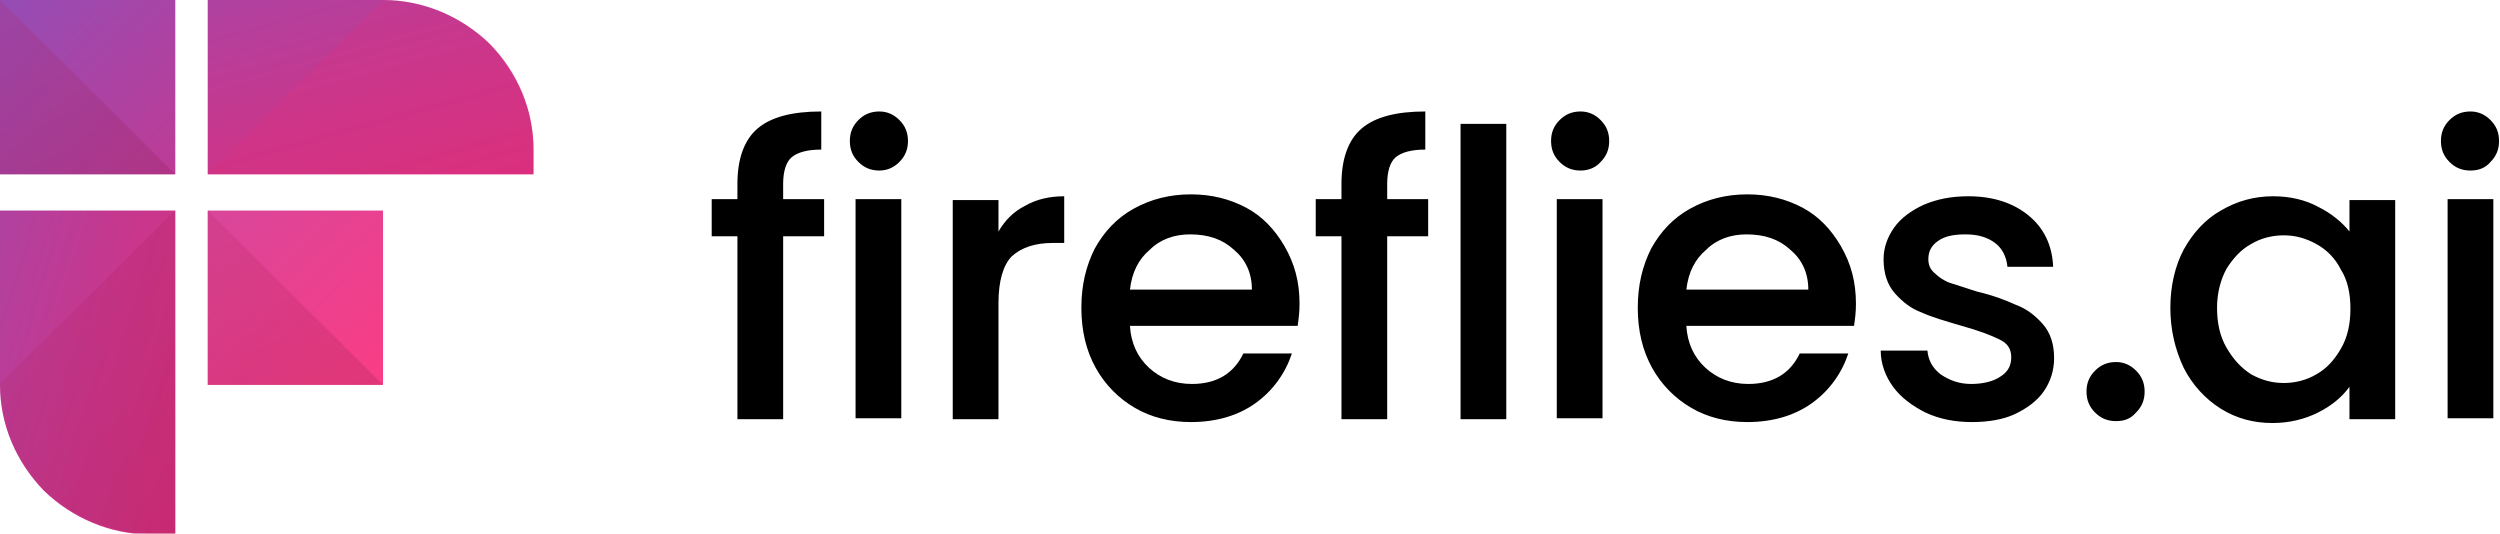
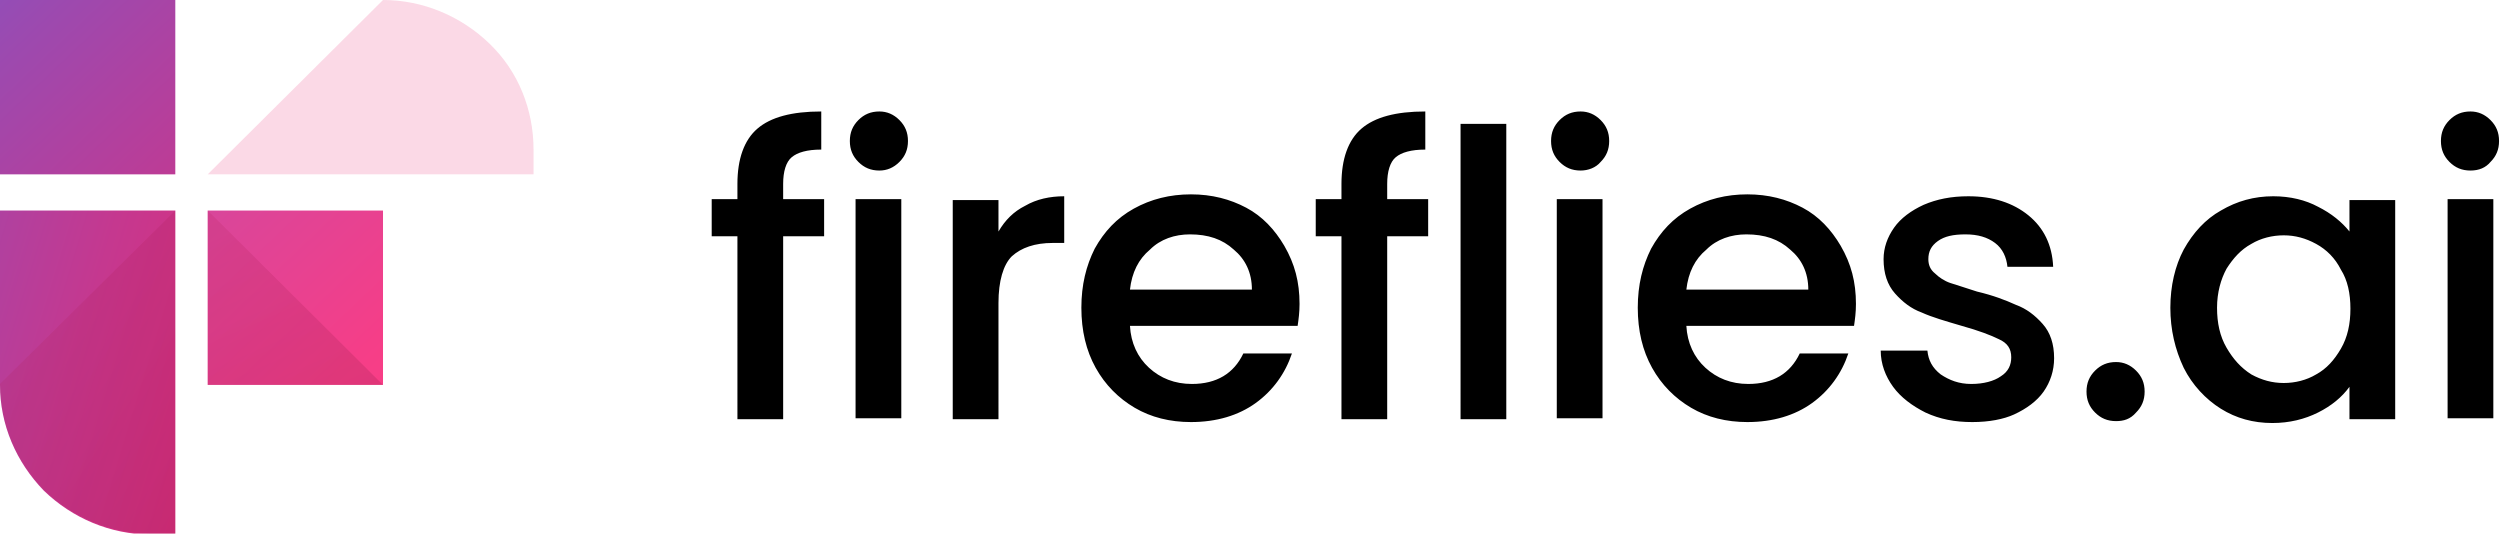
<svg xmlns="http://www.w3.org/2000/svg" xml:space="preserve" style="enable-background:new 0 0 262.4 56" viewBox="0 0 262.4 56">
  <linearGradient id="a" x1="144.664" x2="54.381" y1="-214.515" y2="-119.656" gradientTransform="matrix(.857 0 0 -.857 -79.239 -137.376)" gradientUnits="userSpaceOnUse">
    <stop offset="0" style="stop-color:#e82a73" />
    <stop offset=".113" style="stop-color:#de2d7a" />
    <stop offset=".3" style="stop-color:#c5388f" />
    <stop offset=".54" style="stop-color:#9b4ab0" />
    <stop offset=".818" style="stop-color:#6262de" />
    <stop offset=".994" style="stop-color:#3b73ff" />
  </linearGradient>
  <path d="M18.4 0H0v18.3h18.4V0z" style="fill:url(#a)" />
  <linearGradient id="b" x1="145.166" x2="54.883" y1="-214.045" y2="-119.187" gradientTransform="matrix(.857 0 0 -.857 -79.239 -137.376)" gradientUnits="userSpaceOnUse">
    <stop offset="0" style="stop-color:#ff3c82" />
    <stop offset=".103" style="stop-color:#f53e88" />
    <stop offset=".274" style="stop-color:#dc4598" />
    <stop offset=".492" style="stop-color:#b251b2" />
    <stop offset=".745" style="stop-color:#7961d7" />
    <stop offset=".994" style="stop-color:#3b73ff" />
  </linearGradient>
  <path d="M40.2 22.1H21.8v18.3h18.4V22.1z" style="fill:url(#b)" />
  <linearGradient id="c" x1="144.762" x2="114.171" y1="-203.938" y2="-93.077" gradientTransform="matrix(.857 0 0 -.857 -79.239 -137.376)" gradientUnits="userSpaceOnUse">
    <stop offset="0" style="stop-color:#e82a73" />
    <stop offset=".113" style="stop-color:#de2d7a" />
    <stop offset=".3" style="stop-color:#c5388f" />
    <stop offset=".54" style="stop-color:#9b4ab0" />
    <stop offset=".818" style="stop-color:#6262de" />
    <stop offset=".994" style="stop-color:#3b73ff" />
  </linearGradient>
-   <path d="M40.2 0H21.8v18.3H56v-2.6c0-4.2-1.7-8.1-4.6-11.1-3-2.9-7-4.6-11.2-4.6z" style="fill:url(#c)" />
  <linearGradient id="d" x1="134.824" x2="25.31" y1="-213.064" y2="-179.7" gradientTransform="matrix(.857 0 0 -.857 -79.239 -137.376)" gradientUnits="userSpaceOnUse">
    <stop offset="0" style="stop-color:#e82a73" />
    <stop offset=".113" style="stop-color:#de2d7a" />
    <stop offset=".3" style="stop-color:#c5388f" />
    <stop offset=".54" style="stop-color:#9b4ab0" />
    <stop offset=".818" style="stop-color:#6262de" />
    <stop offset=".994" style="stop-color:#3b73ff" />
  </linearGradient>
  <path d="M0 22.1v18.3c0 4.2 1.7 8.1 4.6 11.1 3 2.9 7 4.6 11.2 4.6h2.6v-34H0z" style="fill:url(#d)" />
  <linearGradient id="e" x1="82.208" x2="112.884" y1="-133.528" y2="-203.817" gradientTransform="matrix(.857 0 0 -.857 -79.239 -137.376)" gradientUnits="userSpaceOnUse">
    <stop offset="0" style="stop-color:#e82a73" />
    <stop offset=".114" style="stop-color:#de286e" />
    <stop offset=".303" style="stop-color:#c52361" />
    <stop offset=".544" style="stop-color:#9b1a4d" />
    <stop offset=".825" style="stop-color:#620f30" />
    <stop offset=".994" style="stop-color:#3d081e" />
  </linearGradient>
-   <path d="m0 0 18.4 18.3H0V0z" style="opacity:.18;fill:url(#e);enable-background:new" />
  <linearGradient id="f" x1="107.654" x2="138.33" y1="-159.266" y2="-229.556" gradientTransform="matrix(.857 0 0 -.857 -79.239 -137.376)" gradientUnits="userSpaceOnUse">
    <stop offset="0" style="stop-color:#e82a73" />
    <stop offset=".114" style="stop-color:#de286e" />
    <stop offset=".303" style="stop-color:#c52361" />
    <stop offset=".544" style="stop-color:#9b1a4d" />
    <stop offset=".825" style="stop-color:#620f30" />
    <stop offset=".994" style="stop-color:#3d081e" />
  </linearGradient>
  <path d="m21.8 22.1 18.4 18.3H21.8V22.1z" style="opacity:.18;fill:url(#f);enable-background:new" />
  <linearGradient id="g" x1="70.831" x2="140.305" y1="-180.058" y2="-226.211" gradientTransform="matrix(.857 0 0 -.857 -79.239 -137.376)" gradientUnits="userSpaceOnUse">
    <stop offset="0" style="stop-color:#e82a73" />
    <stop offset=".114" style="stop-color:#de286e" />
    <stop offset=".303" style="stop-color:#c52361" />
    <stop offset=".544" style="stop-color:#9b1a4d" />
    <stop offset=".825" style="stop-color:#620f30" />
    <stop offset=".994" style="stop-color:#3d081e" />
  </linearGradient>
  <path d="M0 40.3c0 4.2 1.7 8.1 4.6 11.1 3 2.9 7 4.6 11.2 4.6h2.6V22.1L0 40.3z" style="opacity:.18;fill:url(#g);enable-background:new" />
  <linearGradient id="h" x1="297.69" x2="309.595" y1="-1441.622" y2="-1535.612" gradientTransform="matrix(.857 0 0 -.857 -79.239 -137.376)" gradientUnits="userSpaceOnUse">
    <stop offset="0" style="stop-color:#e82a73" />
    <stop offset=".114" style="stop-color:#de286e" />
    <stop offset=".303" style="stop-color:#c52361" />
    <stop offset=".544" style="stop-color:#9b1a4d" />
    <stop offset=".825" style="stop-color:#620f30" />
    <stop offset=".994" style="stop-color:#3d081e" />
  </linearGradient>
  <path d="M40.2 0c4.2 0 8.2 1.7 11.2 4.6 3 2.9 4.6 6.9 4.6 11.1v2.6H21.8L40.2 0z" style="opacity:.18;fill:url(#h);enable-background:new" />
  <path d="M86.5 24.8h-4.3V44h-4.8V24.8h-2.7v-3.9h2.7v-1.6c0-2.6.7-4.6 2.1-5.8 1.4-1.2 3.6-1.8 6.7-1.8v4c-1.5 0-2.5.3-3.1.8-.6.5-.9 1.5-.9 2.8v1.6h4.3v3.9zM92.3 17.9c-.9 0-1.6-.3-2.2-.9-.6-.6-.9-1.3-.9-2.2s.3-1.6.9-2.2c.6-.6 1.3-.9 2.2-.9.8 0 1.5.3 2.1.9.6.6.9 1.3.9 2.2s-.3 1.6-.9 2.2c-.6.6-1.3.9-2.1.9zm2.3 3v23h-4.8v-23h4.8zM104.8 24.3c.7-1.2 1.6-2.1 2.8-2.7 1.2-.7 2.6-1 4.1-1v4.9h-1.2c-1.9 0-3.3.5-4.3 1.4-.9.9-1.4 2.6-1.4 4.9V44H100V21h4.8v3.3zM136.4 31.9c0 .9-.1 1.6-.2 2.3h-17.6c.1 1.8.8 3.3 2 4.4 1.2 1.1 2.7 1.7 4.5 1.7 2.6 0 4.4-1.1 5.4-3.2h5.1c-.7 2.1-2 3.9-3.8 5.2-1.8 1.3-4.1 2-6.8 2-2.2 0-4.2-.5-5.9-1.5-1.7-1-3.1-2.4-4.1-4.2-1-1.8-1.5-3.9-1.5-6.3s.5-4.4 1.4-6.2c1-1.8 2.3-3.2 4.1-4.2 1.8-1 3.8-1.5 6-1.5s4.1.5 5.8 1.4c1.7.9 3 2.3 4 4 1.1 1.9 1.6 3.8 1.6 6.1zm-5-1.5c0-1.8-.7-3.2-1.9-4.2-1.2-1.1-2.7-1.6-4.6-1.6-1.6 0-3.1.5-4.2 1.6-1.2 1-1.9 2.4-2.1 4.2h12.8zM149.9 24.8h-4.3V44h-4.8V24.8h-2.7v-3.9h2.7v-1.6c0-2.6.7-4.6 2.1-5.8 1.4-1.2 3.6-1.8 6.7-1.8v4c-1.5 0-2.5.3-3.1.8-.6.5-.9 1.5-.9 2.8v1.6h4.3v3.9zM158.1 13v31h-4.8V13h4.8zM165.9 17.9c-.9 0-1.6-.3-2.2-.9-.6-.6-.9-1.3-.9-2.2s.3-1.6.9-2.2c.6-.6 1.3-.9 2.2-.9.8 0 1.5.3 2.1.9.6.6.9 1.3.9 2.2s-.3 1.6-.9 2.2c-.5.6-1.3.9-2.1.9zm2.3 3v23h-4.8v-23h4.8zM194.8 31.9c0 .9-.1 1.6-.2 2.3H177c.1 1.8.8 3.3 2 4.4 1.2 1.1 2.7 1.7 4.5 1.7 2.6 0 4.4-1.1 5.4-3.2h5.1c-.7 2.1-2 3.9-3.8 5.2-1.8 1.3-4.1 2-6.8 2-2.2 0-4.2-.5-5.9-1.5-1.7-1-3.1-2.4-4.1-4.2-1-1.8-1.5-3.9-1.5-6.3s.5-4.4 1.4-6.2c1-1.8 2.3-3.2 4.1-4.2 1.8-1 3.8-1.5 6-1.5s4.1.5 5.8 1.4c1.7.9 3 2.3 4 4 1.1 1.9 1.6 3.8 1.6 6.1zm-5-1.5c0-1.8-.7-3.2-1.9-4.2-1.2-1.1-2.7-1.6-4.6-1.6-1.6 0-3.1.5-4.2 1.6-1.2 1-1.9 2.4-2.1 4.2h12.8zM207 44.3c-1.8 0-3.4-.3-4.9-1-1.4-.7-2.6-1.6-3.4-2.7-.8-1.1-1.3-2.4-1.3-3.8h4.9c.1 1 .5 1.8 1.4 2.5.9.6 1.9 1 3.2 1 1.3 0 2.4-.3 3.1-.8.8-.5 1.1-1.2 1.1-2 0-.9-.4-1.5-1.3-1.9-.8-.4-2.1-.9-3.9-1.4-1.7-.5-3.1-.9-4.2-1.4-1.1-.4-2-1.1-2.8-2-.8-.9-1.2-2.1-1.2-3.6 0-1.2.4-2.3 1.1-3.3.7-1 1.8-1.8 3.1-2.4 1.4-.6 2.9-.9 4.7-.9 2.6 0 4.7.7 6.3 2 1.6 1.3 2.5 3.1 2.6 5.4h-4.8c-.1-1-.5-1.9-1.3-2.5-.8-.6-1.8-.9-3.1-.9s-2.2.2-2.9.7c-.7.5-1 1.1-1 1.9 0 .6.2 1.1.7 1.5.4.4 1 .8 1.6 1 .6.2 1.6.5 2.8.9 1.7.4 3 .9 4.1 1.4 1.1.4 2 1.1 2.8 2 .8.9 1.2 2.1 1.2 3.6 0 1.3-.4 2.5-1.1 3.5-.7 1-1.8 1.8-3.1 2.4-1.1.5-2.6.8-4.4.8zM222.1 44.2c-.9 0-1.6-.3-2.2-.9-.6-.6-.9-1.3-.9-2.2 0-.9.3-1.6.9-2.2.6-.6 1.3-.9 2.2-.9.8 0 1.5.3 2.1.9.6.6.9 1.3.9 2.2 0 .9-.3 1.6-.9 2.2-.6.7-1.3.9-2.1.9zM227.8 32.3c0-2.3.5-4.4 1.4-6.1 1-1.8 2.3-3.2 3.9-4.1 1.7-1 3.5-1.5 5.5-1.5 1.8 0 3.4.4 4.7 1.1 1.4.7 2.5 1.6 3.3 2.6V21h4.8v23h-4.8v-3.4c-.8 1.1-1.9 2-3.3 2.7-1.4.7-3 1.1-4.8 1.1-2 0-3.8-.5-5.4-1.5-1.6-1-3-2.5-3.9-4.3-.9-1.9-1.4-4-1.4-6.3zm18.9.1c0-1.6-.3-3-1-4.1-.6-1.2-1.5-2.1-2.6-2.7-1.1-.6-2.2-.9-3.4-.9-1.2 0-2.4.3-3.4.9-1.1.6-1.9 1.5-2.6 2.6-.6 1.1-1 2.5-1 4.1 0 1.6.3 3 1 4.2.7 1.2 1.5 2.1 2.6 2.8 1.1.6 2.2.9 3.4.9 1.2 0 2.4-.3 3.4-.9 1.1-.6 1.9-1.5 2.6-2.7.7-1.2 1-2.6 1-4.2zM259.3 17.9c-.9 0-1.6-.3-2.2-.9-.6-.6-.9-1.3-.9-2.2s.3-1.6.9-2.2c.6-.6 1.3-.9 2.2-.9.8 0 1.5.3 2.1.9.6.6.9 1.3.9 2.2s-.3 1.6-.9 2.2c-.5.6-1.2.9-2.1.9zm2.4 3v23h-4.8v-23h4.8z" />
</svg>